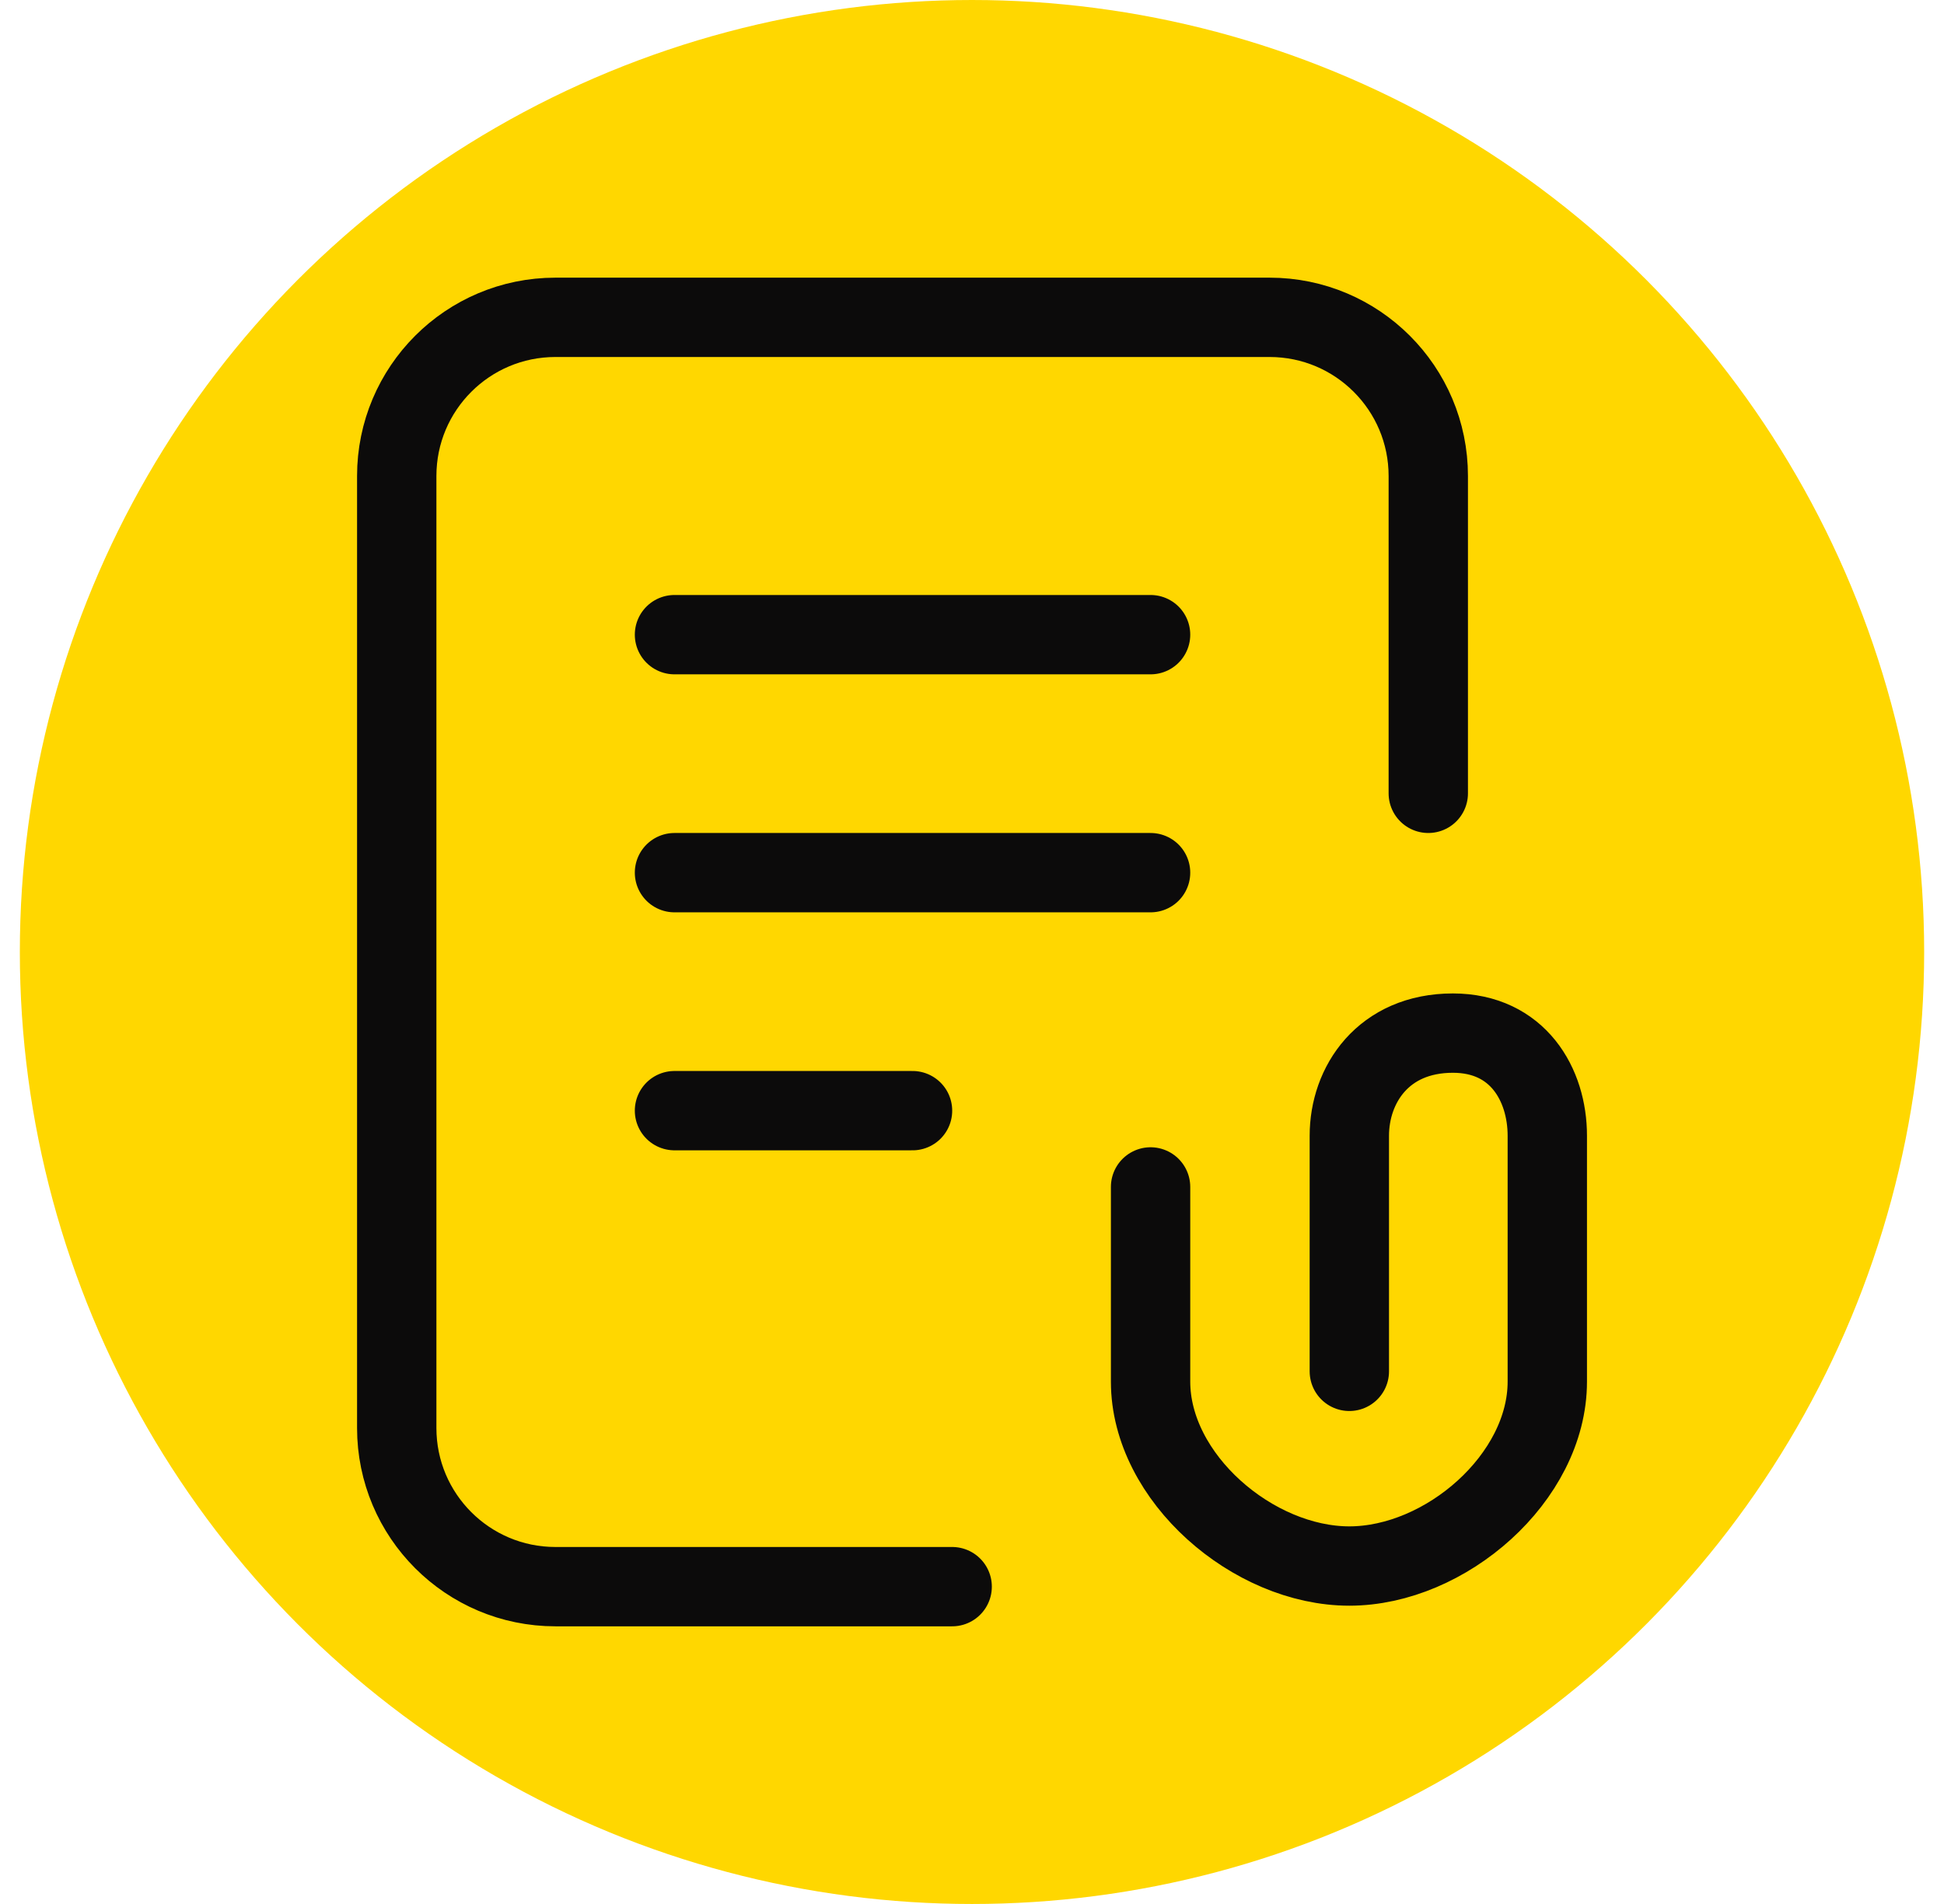
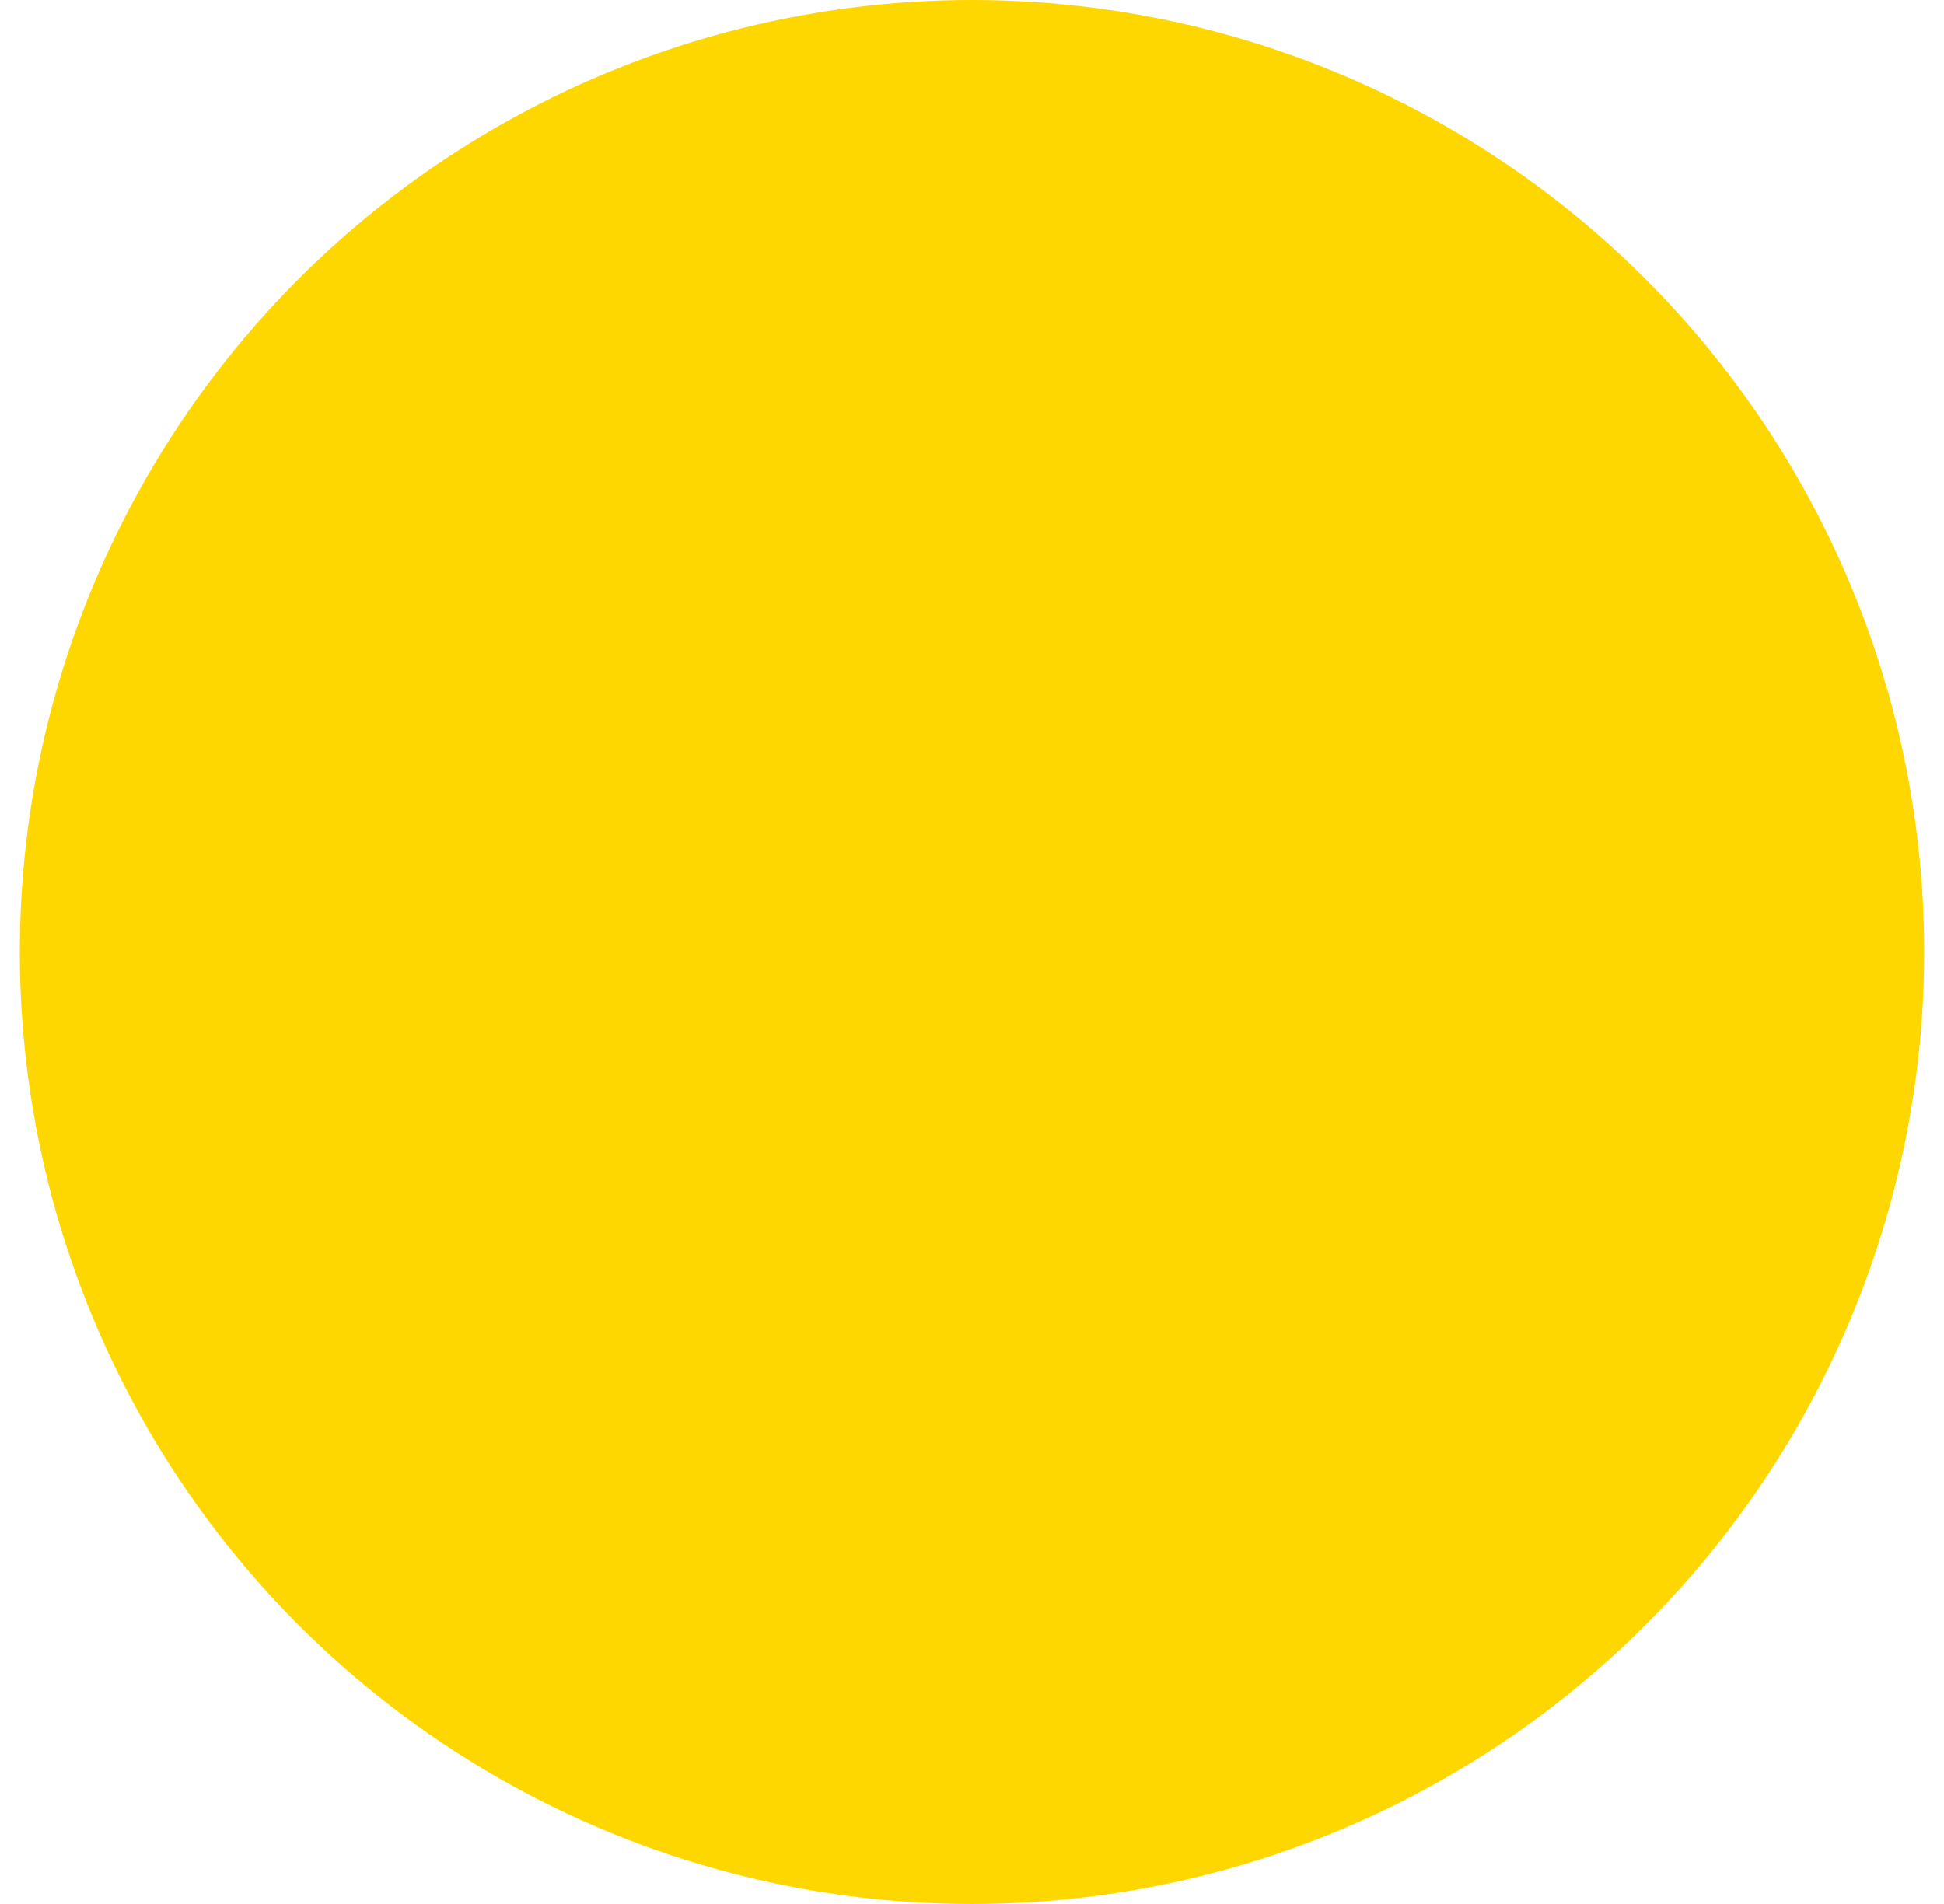
<svg xmlns="http://www.w3.org/2000/svg" width="49" height="48" viewBox="0 0 49 48" fill="none">
  <circle cx="24.5" cy="24" r="24" fill="#FFD700" />
-   <path d="M24 40H14C11.791 40 10 38.209 10 36L10 12C10 9.791 11.791 8 14 8H32.001C34.21 8 36.001 9.791 36.001 12V20M17.001 16H29.001M17.001 22H29.001M29.001 29.923V34.831C29.001 37.255 31.586 39.48 34.011 39.48C36.436 39.48 39.001 37.255 39.001 34.831V28.632C39.001 27.348 38.263 26.045 36.621 26.045C34.865 26.045 34.011 27.348 34.011 28.632V34.572M17.001 28H23.001" stroke="#0C0B0B" stroke-width="2" stroke-linecap="round" stroke-linejoin="round" />
</svg>